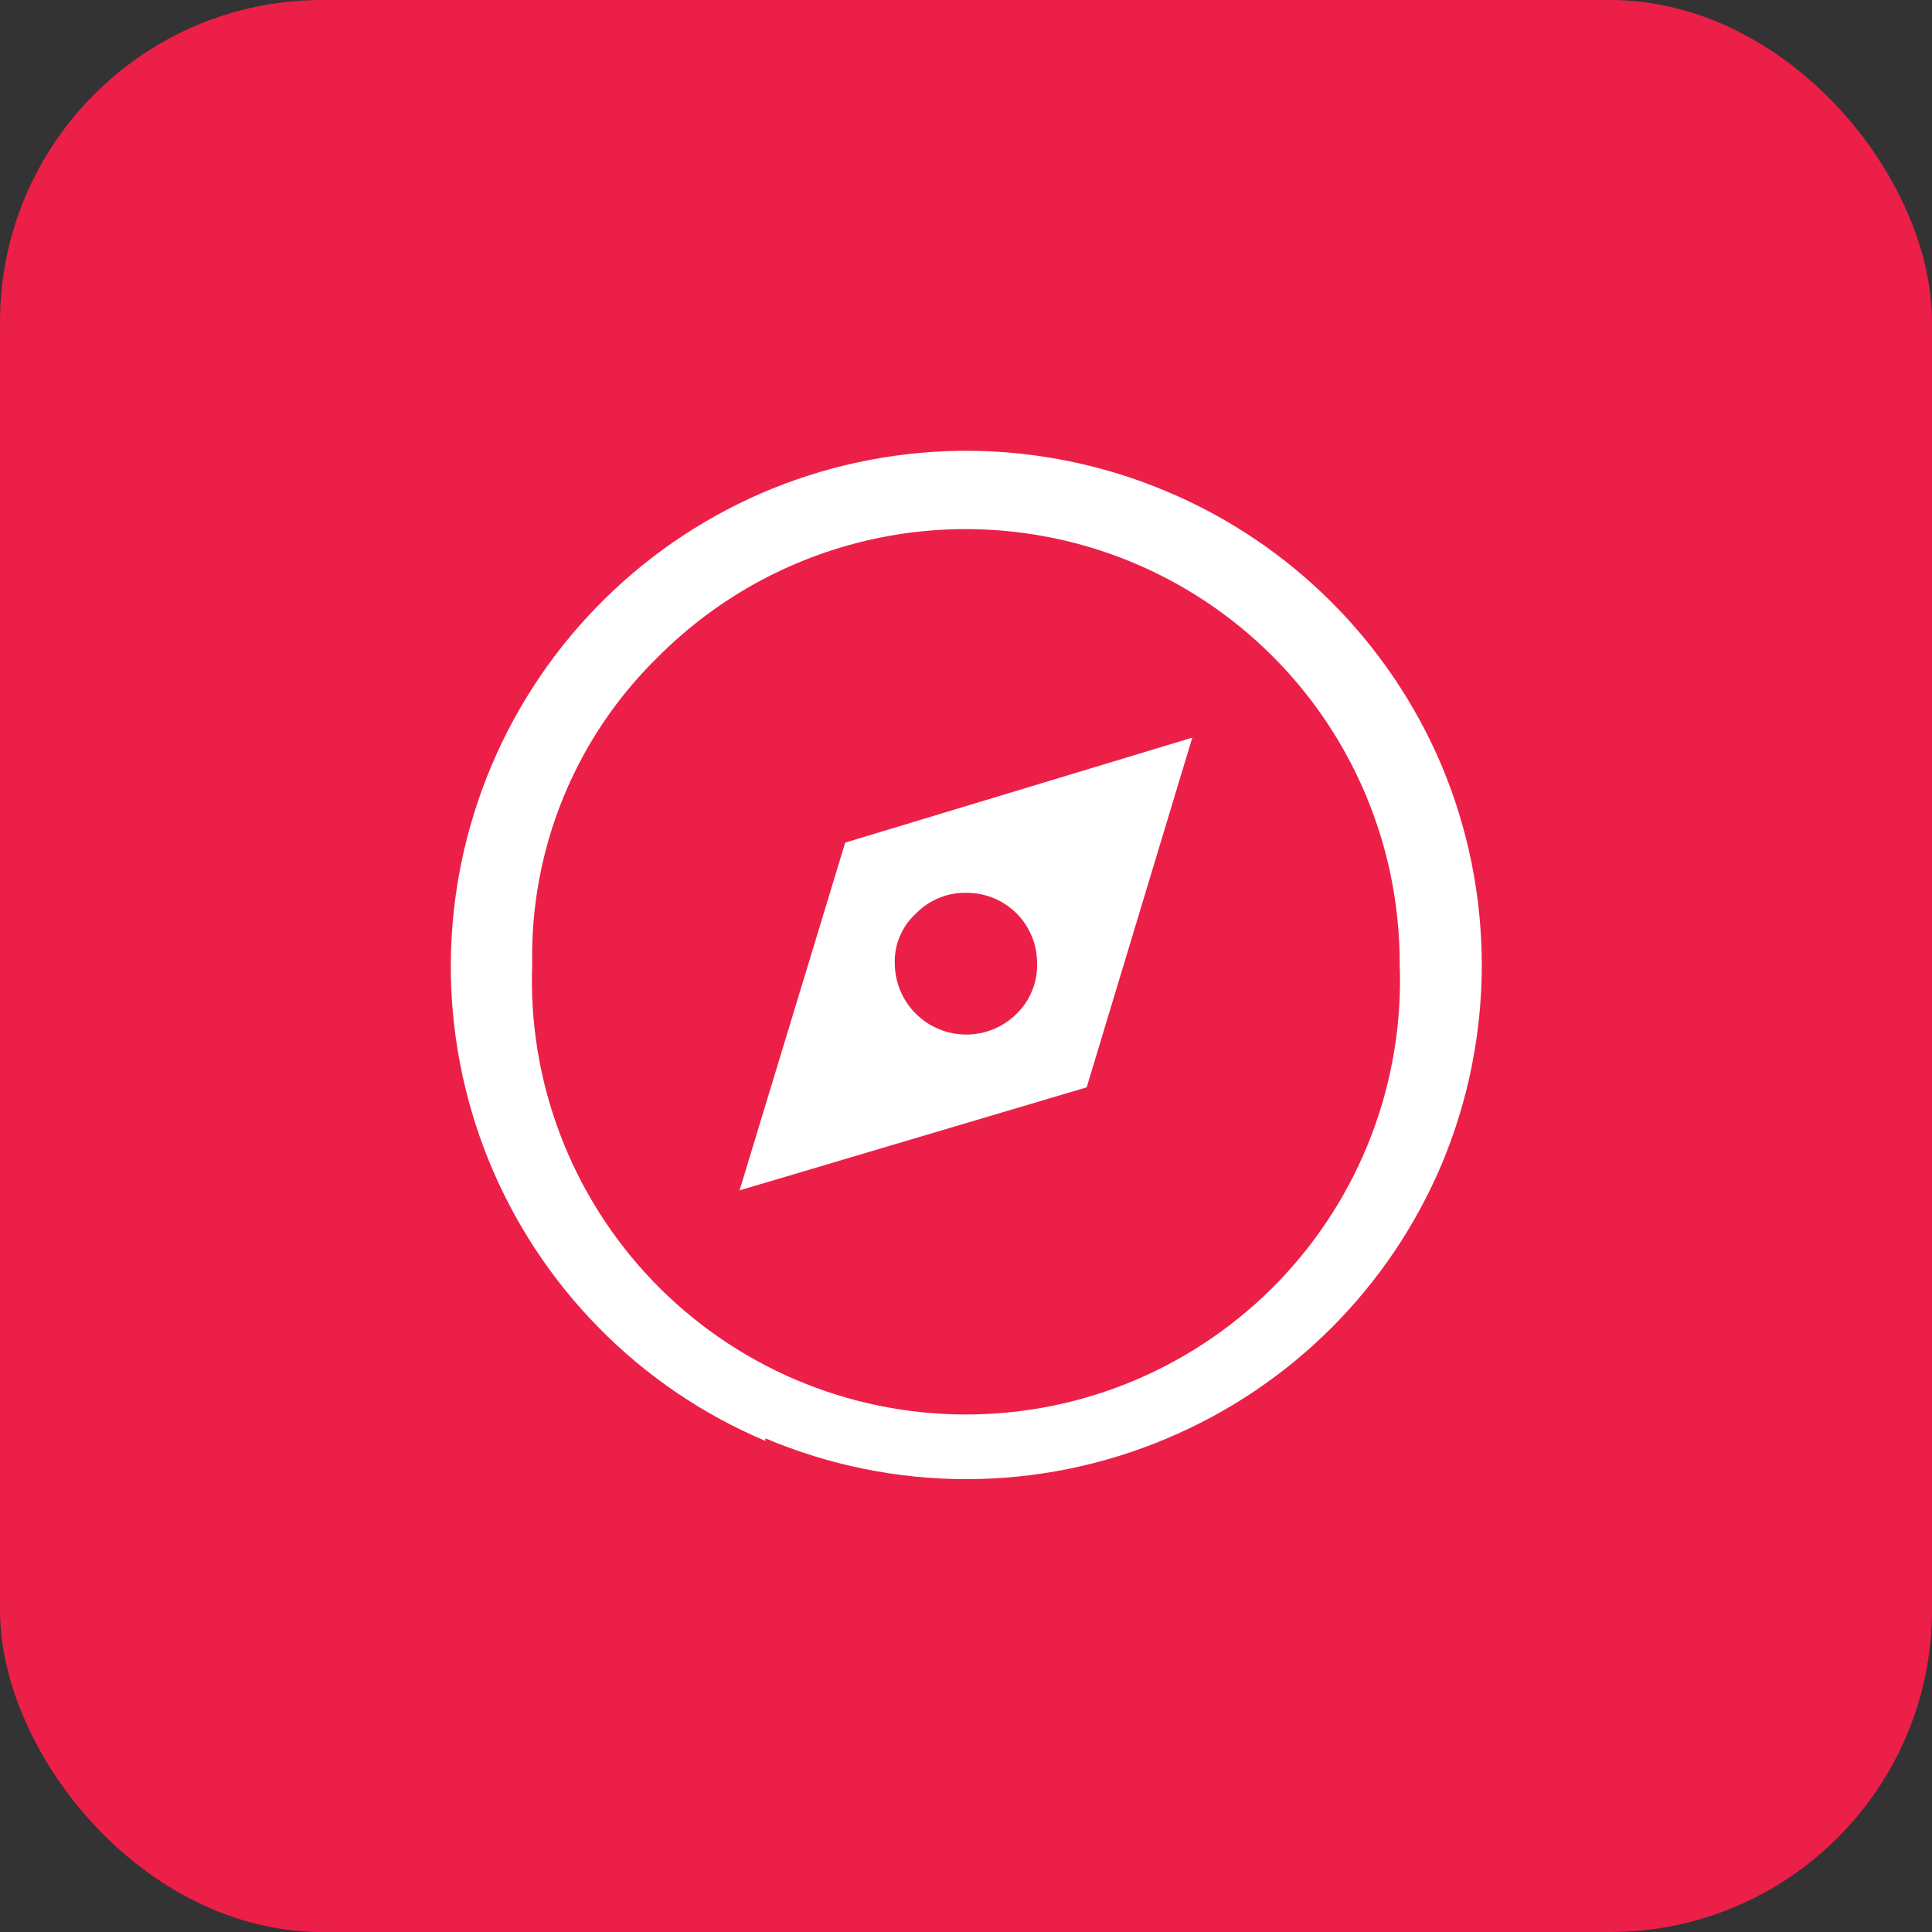
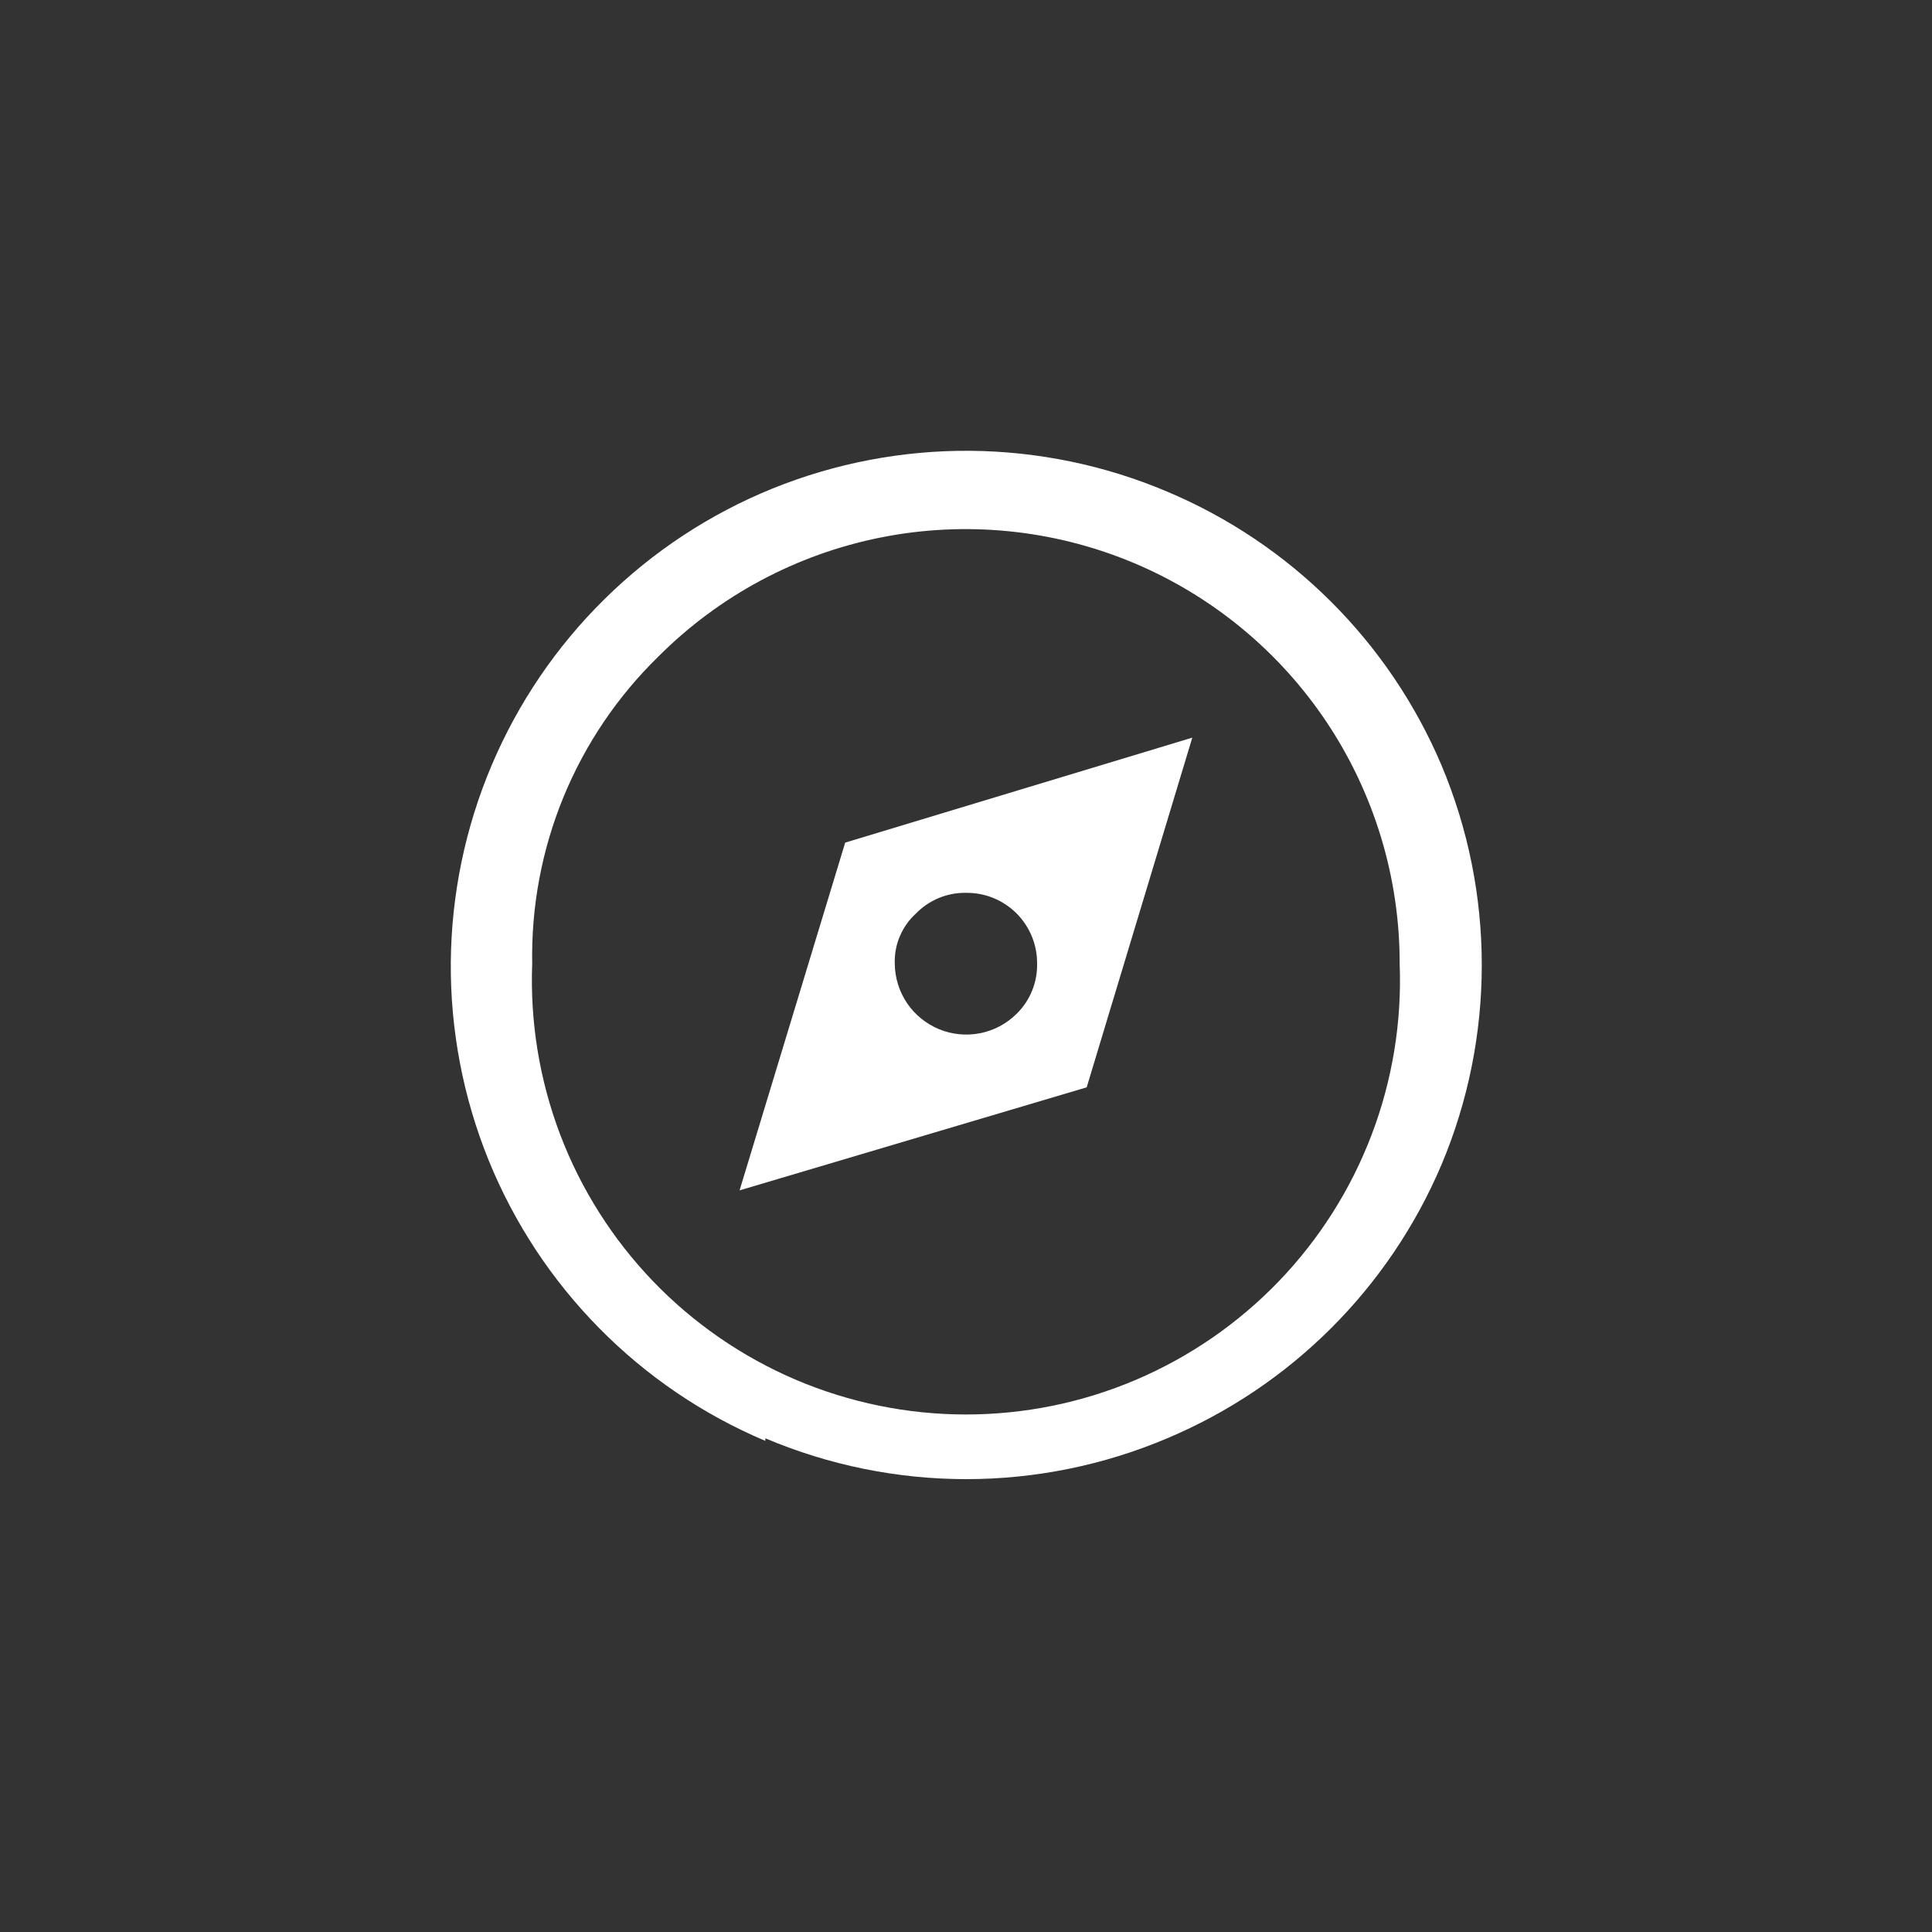
<svg xmlns="http://www.w3.org/2000/svg" width="30" height="30" viewBox="0 0 30 30" fill="none">
  <rect x="0" y="0" width="30" height="30" fill="#333333" stroke="none" />
-   <rect width="30" height="30" rx="5" fill="#EC1F48" />
  <path d="M18.514 11.454L13.124 13.084L11.484 18.484L16.874 16.884L18.514 11.454ZM15.784 15.744C15.629 15.898 15.432 16.002 15.218 16.044C15.004 16.086 14.782 16.064 14.581 15.981C14.379 15.897 14.206 15.757 14.084 15.576C13.962 15.395 13.896 15.182 13.894 14.964C13.889 14.818 13.915 14.672 13.973 14.538C14.03 14.403 14.115 14.282 14.224 14.184C14.325 14.08 14.447 13.998 14.581 13.943C14.715 13.888 14.859 13.861 15.004 13.864C15.149 13.863 15.293 13.89 15.427 13.945C15.561 14 15.682 14.081 15.785 14.183C15.887 14.286 15.968 14.408 16.023 14.542C16.078 14.676 16.105 14.819 16.104 14.964C16.107 15.109 16.08 15.253 16.025 15.387C15.97 15.521 15.888 15.643 15.784 15.744Z" fill="white" />
  <path d="M11.884 22.334C12.871 22.752 13.932 22.968 15.004 22.968C16.076 22.968 17.137 22.752 18.124 22.334C20.043 21.526 21.571 20.001 22.384 18.084C22.797 17.103 23.009 16.049 23.009 14.984C23.009 13.92 22.797 12.866 22.384 11.884C21.571 9.967 20.043 8.442 18.124 7.634C17.156 7.224 16.117 7.009 15.066 7C14.015 6.992 12.973 7.191 11.998 7.585C11.024 7.98 10.137 8.563 9.389 9.301C8.64 10.038 8.044 10.916 7.634 11.884C7.224 12.852 7.009 13.891 7 14.942C6.992 15.993 7.191 17.036 7.585 18.01C7.98 18.984 8.563 19.871 9.301 20.62C10.038 21.369 10.916 21.965 11.884 22.374V22.334ZM10.224 10.194C11.167 9.25 12.368 8.607 13.677 8.346C14.986 8.085 16.342 8.219 17.575 8.729C18.807 9.24 19.86 10.105 20.601 11.215C21.341 12.325 21.736 13.63 21.734 14.964C21.769 15.87 21.621 16.774 21.298 17.622C20.975 18.47 20.485 19.243 19.856 19.897C19.227 20.55 18.473 21.07 17.638 21.426C16.804 21.781 15.906 21.964 14.999 21.964C14.092 21.964 13.195 21.781 12.36 21.426C11.525 21.07 10.771 20.55 10.142 19.897C9.514 19.243 9.023 18.47 8.7 17.622C8.378 16.774 8.229 15.87 8.264 14.964C8.248 14.077 8.413 13.197 8.75 12.376C9.087 11.556 9.589 10.813 10.224 10.194Z" fill="white" />
</svg>